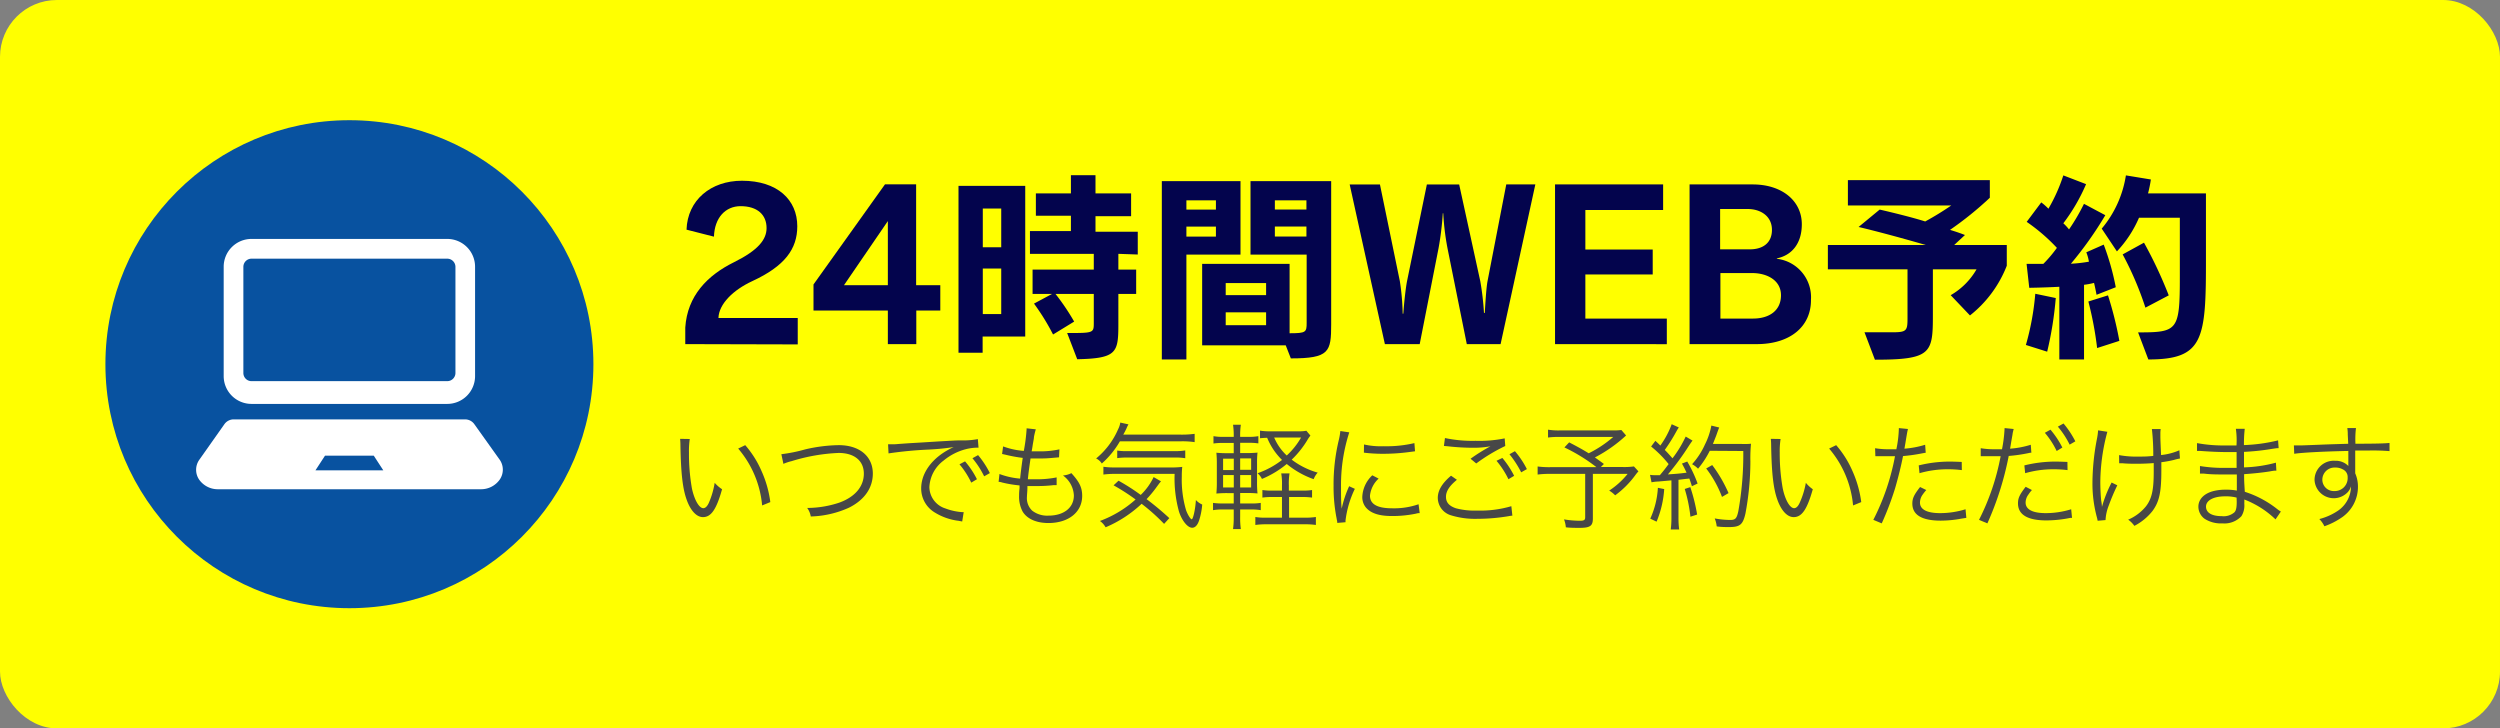
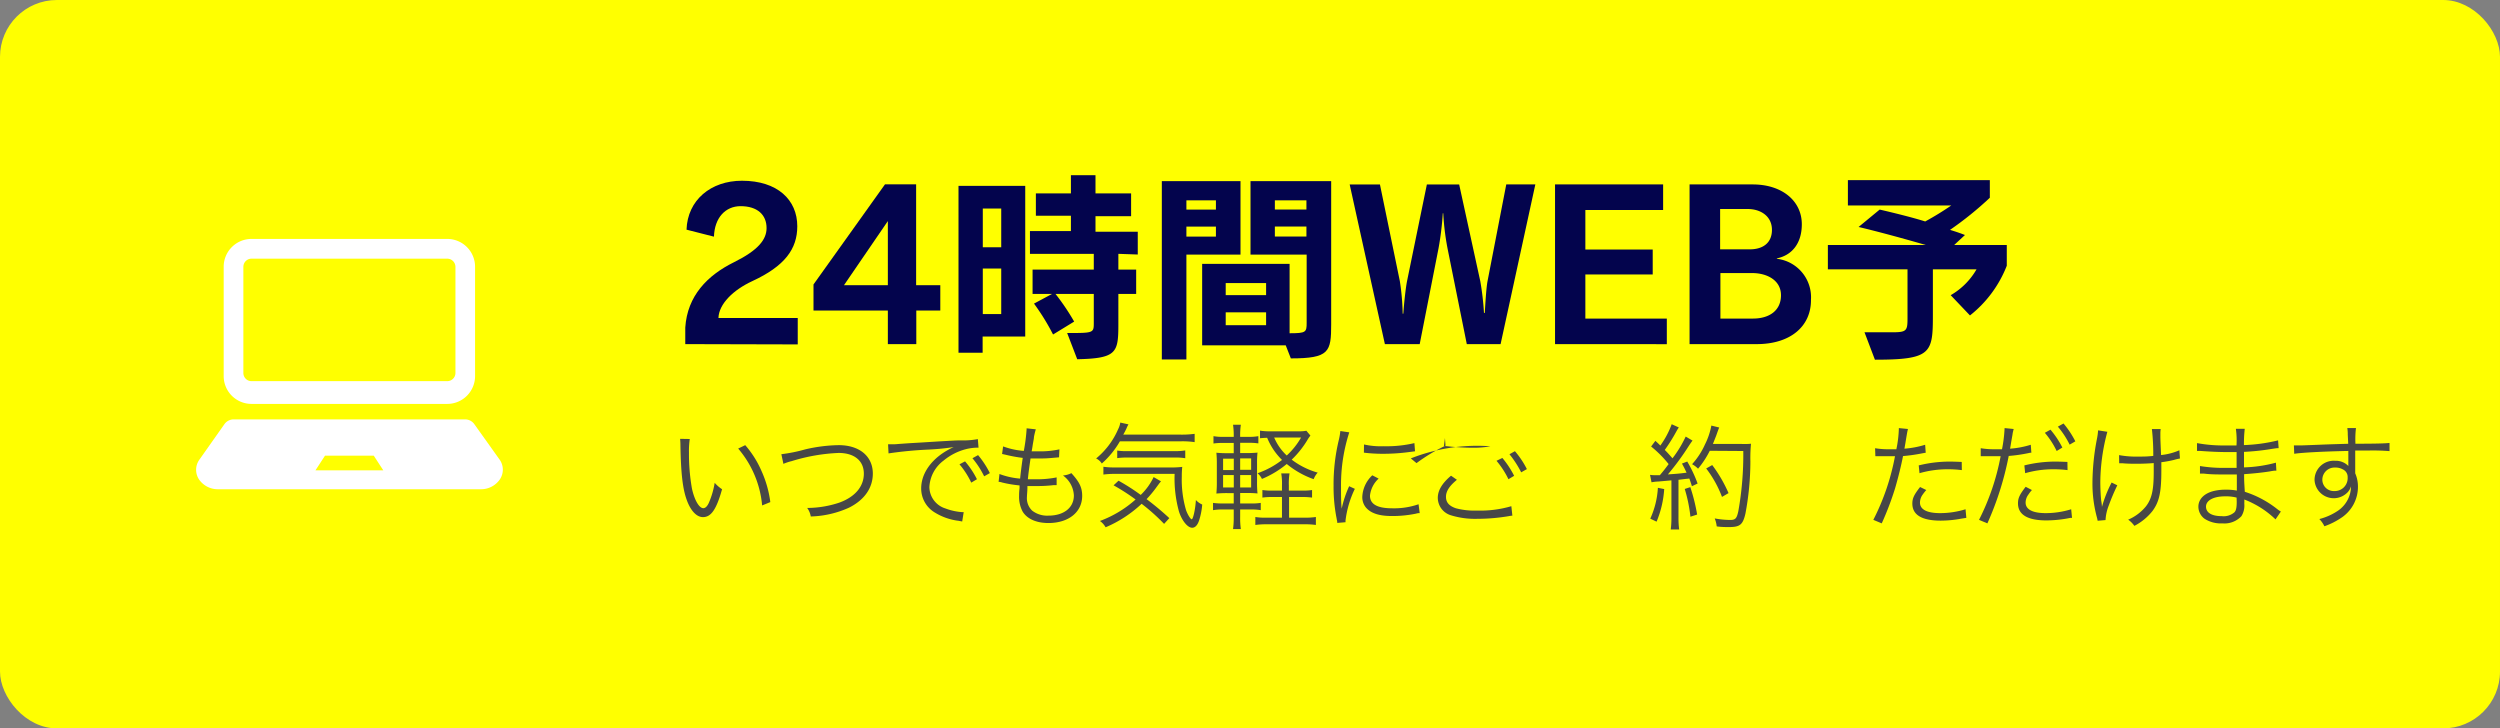
<svg xmlns="http://www.w3.org/2000/svg" viewBox="0 0 439.46 128.04">
  <rect x="0" y="0" width="439.46" height="128.04" fill="#808080" stroke="none" />
  <defs>
    <style>.cls-1{fill:#ff0;}.cls-2{fill:#0852a0;}.cls-3{fill:#fff;}.cls-4{fill:#03044d;}.cls-5{fill:#474747;}</style>
  </defs>
  <g id="レイヤー_2" data-name="レイヤー 2">
    <g id="レイヤー_6" data-name="レイヤー 6">
      <rect class="cls-1" width="439.46" height="128.04" rx="10" />
-       <circle class="cls-2" cx="61.42" cy="64.02" r="42.89" />
      <path class="cls-3" d="M44.22,71h34.4a4.89,4.89,0,0,0,4.89-4.89V46.91A4.89,4.89,0,0,0,78.62,42H44.22a4.89,4.89,0,0,0-4.9,4.89V66.13A4.89,4.89,0,0,0,44.22,71ZM42.78,46.91a1.44,1.44,0,0,1,1.44-1.44h34.4a1.45,1.45,0,0,1,1.44,1.44V65.58A1.44,1.44,0,0,1,78.62,67H44.22a1.43,1.43,0,0,1-1.44-1.44Z" />
      <path class="cls-3" d="M87.88,80.87,83.4,74.59a2,2,0,0,0-1.7-.87H41.13a2,2,0,0,0-1.7.87L35,80.87a3.06,3.06,0,0,0,0,3.43A4,4,0,0,0,38.36,86H84.48a4,4,0,0,0,3.38-1.72A3.06,3.06,0,0,0,87.88,80.87ZM62.53,82.68H55.45l1.68-2.58H65.7l1.68,2.58Z" />
      <path class="cls-4" d="M120.46,60.49V57.58c.36-5.58,3.89-9.18,8.57-11.49,4.28-2.12,5.72-4,5.72-6,0-2.34-1.62-3.85-4.57-3.85-2.63,0-4.57,2-4.68,5.36l-4.82-1.23c.18-5.21,4.28-8.6,9.75-8.6,6.23,0,9.72,3.35,9.72,8,0,4-2.19,7-7.92,9.65-3.34,1.55-5.86,4-5.94,6.48h13.94v4.64Z" />
      <path class="cls-4" d="M161.07,54.59v5.9h-5v-5.9H143V50l12.57-17.6h5.47V50.13h4.25v4.46Zm-5-15.73-7.71,11.27h7.71Z" />
      <path class="cls-4" d="M172.73,59.16V62h-4.24V32.67h11.73V59.16ZM176,36.66h-3.24v6.81H176Zm0,10.55h-3.24v8H176Zm20.59-2.59v2.77h3.13v4.28h-3.13V57c0,5-.28,6-7.23,6.15l-1.77-4.61c4.54,0,4.68,0,4.68-1.69V51.67h-6.73a40.68,40.68,0,0,1,3.28,4.86l-3.71,2.27a39.21,39.21,0,0,0-3.35-5.43l3.17-1.7h-3.42V47.39h10.76V44.62H181.05v-4h7.2V37.92h-6.16V34h6.16V30.8h4.32V34h6.26v4h-6.26v2.74H200v4Z" />
      <path class="cls-4" d="M208.55,44.76V63.19h-4.32V31.84h13.83V44.76Zm5.19-9.54h-5.19v1.62h5.19Zm0,4.61h-5.19v1.76h5.19ZM226.91,63l-.9-2.3H211.32V46.38h15.37v12.2c2.88,0,3-.18,3-1.83v-12h-9.87V31.84H234V57C234,61.86,233.68,63,226.91,63Zm-4.35-13.24h-7.1v2.12h7.1Zm0,5.14h-7.1v2.27h7.1Zm7.09-19.69H224.1v1.62h5.55Zm0,4.61H224.1v1.76h5.55Z" />
      <path class="cls-4" d="M263.78,60.49h-5.94l-3.39-16.84a45.14,45.14,0,0,1-.75-6.16h-.08a52.71,52.71,0,0,1-.75,6.16l-3.31,16.84h-6.12l-6.19-28.07h5.32l3.5,17a42.53,42.53,0,0,1,.5,5.72h.11c.11-1.58.36-4.14.64-5.65l3.5-17.06h5.68l3.71,17a48.72,48.72,0,0,1,.65,5.58H261c.11-1.83.25-4.25.47-5.51l3.31-17.09h5.11Z" />
      <path class="cls-4" d="M273.35,60.49V32.42h19v4.5H278.68v6.94h11.84v4.39H278.68V56H293v4.5Z" />
      <path class="cls-4" d="M308.81,60.49H297V32.42h11.09c5.18,0,8.64,2.91,8.64,7,0,3.32-1.69,5.44-4.39,6l0,.07a6.8,6.8,0,0,1,6,7.17C318.39,57.4,314.68,60.49,308.81,60.49Zm-1.58-23.75h-4.86v7.09h5.22c2.34,0,3.89-1.16,3.89-3.42C311.48,37.92,309.39,36.74,307.23,36.74ZM308,48h-5.58V56h5.72c2.92,0,4.93-1.44,4.93-4.1S310.58,48,308,48Z" />
      <path class="cls-4" d="M346.29,55.45l-3.39-3.56a12.37,12.37,0,0,0,4.54-4.54h-7.67v8c0,6.73-.25,7.88-10.19,7.88l-1.83-4.82h4.93c2.48,0,2.63-.29,2.63-2.45V47.35h-14V43.07h17.21c-3.39-1-8.57-2.41-11.81-3.17l3.71-3.06c2.34.54,5.87,1.41,8,2.09A51.41,51.41,0,0,0,343,36.12H324.83V31.66h24.95v3.1a59.08,59.08,0,0,1-7,5.65c.83.25,1.59.5,2.63.9l-1.9,1.76h9.25v3.64A20.71,20.71,0,0,1,346.29,55.45Z" />
-       <path class="cls-4" d="M359.86,61.82l-3.74-1.18a46.74,46.74,0,0,0,1.65-9l3.6.75A62.34,62.34,0,0,1,359.86,61.82Zm8.68-10s-.18-1-.44-2.09a12.63,12.63,0,0,1-1.76.33V63.19H362V50.41c-2.77.15-5.29.18-5.29.18l-.47-4.21s1.23,0,2.95,0a22.6,22.6,0,0,0,2.38-2.81A32.06,32.06,0,0,0,356.26,39l2.56-3.42a9.88,9.88,0,0,1,1.26,1.11,29.81,29.81,0,0,0,2.62-5.86l4,1.54a32.58,32.58,0,0,1-4,6.88,8.75,8.75,0,0,1,1,1.08,35.48,35.48,0,0,0,2.63-4.5l3.75,2a64.11,64.11,0,0,1-6.05,8.53A25.91,25.91,0,0,0,367.2,46a7.86,7.86,0,0,0-.46-1.65L369.8,43a45.22,45.22,0,0,1,2.12,7.49Zm.1,9.36A60.38,60.38,0,0,0,367.1,53l3.45-1.08a64,64,0,0,1,2,8Zm9,2-1.8-4.75c7,0,7.34-.29,7.34-9.86V38.28H376a20.28,20.28,0,0,1-3.88,5.91l-2.67-4a19.07,19.07,0,0,0,4.25-9.36l4.39.72a22.67,22.67,0,0,1-.5,2.45h10.18V45.34C387.79,59.66,387.4,63.19,377.61,63.19Zm-.51-9.1a56.53,56.53,0,0,0-4-9.36l3.75-2.06a76.27,76.27,0,0,1,4.35,9.26Z" />
      <path class="cls-5" d="M121.25,77.17a14.91,14.91,0,0,0-.14,2.41,34.93,34.93,0,0,0,.52,6.29c.45,2.07,1.28,3.46,2,3.46.37,0,.71-.34,1-1a14.59,14.59,0,0,0,1-3.46A6.19,6.19,0,0,0,126.93,86c-1,3.55-1.92,4.9-3.36,4.9-1.13,0-2.18-1.13-2.87-3.07s-1-4.52-1.09-9.49a11.31,11.31,0,0,0-.06-1.2ZM131,78.25a17.57,17.57,0,0,1,2.89,4.61,19.14,19.14,0,0,1,1.52,5.4l-1.44.59a17.81,17.81,0,0,0-4.21-10Z" />
      <path class="cls-5" d="M137.35,79.84a26.84,26.84,0,0,0,4.21-.85,27.38,27.38,0,0,1,5.87-.74c3.7,0,6,2,6,5,0,2.53-1.5,4.66-4.21,6a17.41,17.41,0,0,1-6.7,1.54,3.5,3.5,0,0,0-.63-1.5,18,18,0,0,0,5.63-.93c2.77-1,4.33-2.83,4.33-5.1s-1.68-3.64-4.43-3.64a32.21,32.21,0,0,0-8.26,1.44,8.66,8.66,0,0,0-1.45.48Z" />
      <path class="cls-5" d="M156.11,78.1l.73,0c.28,0,.52,0,1.15-.06,1.13-.08,1.25-.1,3.74-.24l3.18-.2c2.49-.14,2.75-.16,3.42-.18l1.15,0a14.33,14.33,0,0,0,2.41-.23l.12,1.5a8.61,8.61,0,0,0-2.27.28,10.06,10.06,0,0,0-3.88,2,6.16,6.16,0,0,0-2.49,4.67,4,4,0,0,0,2.83,3.74,10.21,10.21,0,0,0,3,.65h.2l-.26,1.64-.63-.12A10.27,10.27,0,0,1,164.18,90a4.9,4.9,0,0,1-2.25-4.13c0-2.34,1.38-4.57,3.79-6.21a13.37,13.37,0,0,1,1.92-1.07,41.88,41.88,0,0,1-4.45.44,69.79,69.79,0,0,0-7,.67Zm13.53,3a15.32,15.32,0,0,1,2.09,3.14l-1,.6a14.43,14.43,0,0,0-2.07-3.22ZM171.93,80A16.06,16.06,0,0,1,174,83.16l-1,.57a15.75,15.75,0,0,0-2.06-3.18Z" />
      <path class="cls-5" d="M175.69,83.32a13.21,13.21,0,0,0,3.63.81c.1-1,.3-2.57.46-3.64a25.07,25.07,0,0,1-3-.55l-.63-.14.18-1.33a13.19,13.19,0,0,0,3.64.79,31,31,0,0,0,.49-3.81v-.16l1.62.18a12.39,12.39,0,0,0-.33,1.36c0,.18,0,.18-.2,1.29-.06.45-.1.65-.2,1.22.57,0,.85,0,1.17,0a16.06,16.06,0,0,0,3.71-.35l-.07,1.4-1.41.12c-.63.06-1.24.08-1.82.08-.33,0-.67,0-1.78,0-.33,2.33-.35,2.53-.47,3.66.77,0,1.05,0,1.34,0a17.8,17.8,0,0,0,3.72-.33l0,1.36-.55,0a23.56,23.56,0,0,1-2.85.16c-.51,0-.83,0-1.74,0a3.63,3.63,0,0,1,0,.4c0,.49-.08,1.16-.08,1.5a3,3,0,0,0,.93,2.43,4.29,4.29,0,0,0,2.85.87c2.71,0,4.47-1.4,4.47-3.54a4.58,4.58,0,0,0-1.92-3.52,3.88,3.88,0,0,0,1.48-.41c1.43,1.56,1.9,2.55,1.9,4,0,2.85-2.39,4.77-5.93,4.77-2.12,0-3.74-.72-4.53-2a5.54,5.54,0,0,1-.63-2.79,10.88,10.88,0,0,1,.08-1.34c0-.3,0-.3,0-.48a21.45,21.45,0,0,1-3.05-.51,2.14,2.14,0,0,0-.63-.12Z" />
      <path class="cls-5" d="M196.86,77.58a15.64,15.64,0,0,1-3.18,3.9,2.42,2.42,0,0,0-1-.89,13.63,13.63,0,0,0,3.86-5.12,3.83,3.83,0,0,0,.39-1.19l1.44.32a4.23,4.23,0,0,0-.35.71c-.18.37-.26.55-.57,1.09h10a16.92,16.92,0,0,0,2.55-.14v1.46a14.79,14.79,0,0,0-2.55-.14Zm7.77,14.51a34.49,34.49,0,0,0-3.95-3.53,21.48,21.48,0,0,1-6.33,4.13,3.42,3.42,0,0,0-1-1.11,19.62,19.62,0,0,0,6.27-3.78,37,37,0,0,0-3.87-2.49l.87-.81A36.41,36.41,0,0,1,200.52,87a10.64,10.64,0,0,0,2.27-3.14l1.29.75-.28.34-.51.69a19.19,19.19,0,0,1-1.74,2.1,50,50,0,0,1,4,3.34Zm-8.58-8.79a14.9,14.9,0,0,0-2.09.12V82.05a12.49,12.49,0,0,0,1.89.12h9.69a16,16,0,0,0,2.28-.1,16,16,0,0,0-.08,1.72,19,19,0,0,0,.75,5.89c.29.81.79,1.6,1,1.6s.61-1.52.73-3.38a3.31,3.31,0,0,0,1.11.79,12,12,0,0,1-.54,2.77c-.27.85-.71,1.31-1.22,1.31-.79,0-1.78-1.19-2.32-2.83a21.85,21.85,0,0,1-.77-6.64Zm.34-4.1a9.56,9.56,0,0,0,1.76.1h8.2a11.2,11.2,0,0,0,2-.12v1.37a10.37,10.37,0,0,0-2-.12h-8.08a12,12,0,0,0-1.88.1Z" />
      <path class="cls-5" d="M218,90.89a13.88,13.88,0,0,0,.12,2.11h-1.37a14.94,14.94,0,0,0,.12-2.13V89.56h-1.8a9.57,9.57,0,0,0-1.84.12V88.4a11.39,11.39,0,0,0,1.84.1h1.8V86.68h-1.05a19.1,19.1,0,0,0-2,.08,20.46,20.46,0,0,0,.08-2.12v-3a19.57,19.57,0,0,0-.08-2.06,16.91,16.91,0,0,0,2,.08h1.05v-1.8h-1.72a12,12,0,0,0-1.84.1V76.67a9.09,9.09,0,0,0,1.84.12h1.72a13.47,13.47,0,0,0-.12-2.13h1.37a13.47,13.47,0,0,0-.12,2.13h1.38a9,9,0,0,0,1.82-.12v1.27a11.5,11.5,0,0,0-1.82-.1H218v1.8h1.05a18,18,0,0,0,2-.08,17.07,17.07,0,0,0-.08,2.06v3a19.26,19.26,0,0,0,.08,2.12,19.12,19.12,0,0,0-2.05-.08h-1V88.5h1.88a9.93,9.93,0,0,0,1.74-.1v1.28a8.93,8.93,0,0,0-1.76-.12H218Zm-3-10.26v2h1.88v-2Zm0,2.88v2.18h1.88V83.51Zm4.93-.93v-2H218v2Zm0,3.11V83.51H218v2.18Zm8.93.55a10.23,10.23,0,0,0,1.78-.1v1.33a11.07,11.07,0,0,0-1.8-.1H226.6V91h2.77a12.57,12.57,0,0,0,1.94-.12v1.4a13.12,13.12,0,0,0-1.94-.12h-6.7a13.6,13.6,0,0,0-2,.12v-1.4a10.42,10.42,0,0,0,1.92.12h2.76V87.37h-1.6a11.24,11.24,0,0,0-1.84.1V86.14a11.22,11.22,0,0,0,1.86.1h1.58v-.89a10.41,10.41,0,0,0-.13-2.13h1.46a11,11,0,0,0-.12,2.13v.89Zm1.49-9.67a6.23,6.23,0,0,0-.54.79,16.54,16.54,0,0,1-2.75,3.44,13.77,13.77,0,0,0,4.57,2.28,3.59,3.59,0,0,0-.71,1.15,15.55,15.55,0,0,1-4.73-2.67,17,17,0,0,1-4.36,2.63,2.86,2.86,0,0,0-.78-1,15,15,0,0,0,4.31-2.34,11.47,11.47,0,0,1-2.61-3.89,12.29,12.29,0,0,0-1.26.08V75.7a10.8,10.8,0,0,0,1.78.12h5a7.28,7.28,0,0,0,1.37-.1Zm-6.37.34a9.24,9.24,0,0,0,2.21,3.16,13.28,13.28,0,0,0,2.52-3.16Z" />
      <path class="cls-5" d="M237.18,76a30.87,30.87,0,0,0-.85,3.24,30.18,30.18,0,0,0-.6,6.33c0,1.58,0,2.77.12,3.84a18.56,18.56,0,0,1,1.31-3.94l1,.46a17.68,17.68,0,0,0-1.64,5.57v.3l-1.45.12c0-.32-.06-.42-.12-.81a28.53,28.53,0,0,1-.53-5.72,33.27,33.27,0,0,1,.91-8,11.74,11.74,0,0,0,.28-1.62Zm5.16,8.13a4.74,4.74,0,0,0-1.52,3c0,1.49,1.28,2.22,3.89,2.22a13.17,13.17,0,0,0,4.65-.71l.2,1.56c-.26,0-.3,0-.7.1a20.48,20.48,0,0,1-4.15.41c-2.31,0-3.77-.49-4.64-1.54a2.88,2.88,0,0,1-.6-1.86,5.53,5.53,0,0,1,1.76-3.76Zm-2.57-6a13.34,13.34,0,0,0,3.44.31,21.34,21.34,0,0,0,5.42-.55l.11,1.44-1.4.18a34.48,34.48,0,0,1-4.35.26,27.4,27.4,0,0,1-3.24-.2Z" />
-       <path class="cls-5" d="M256.1,84.34c-1.32,1.09-1.92,2-1.92,3s.58,1.6,1.72,2a12.58,12.58,0,0,0,3.7.41,19.33,19.33,0,0,0,6.07-.77l.18,1.66a6.71,6.71,0,0,0-.69.1,33.35,33.35,0,0,1-5.46.46,14.41,14.41,0,0,1-4.65-.62,3.23,3.23,0,0,1-2.31-3.06c0-1.31.77-2.59,2.33-3.9ZM254,77a23.24,23.24,0,0,0,5.38.49,22.34,22.34,0,0,0,5.12-.43l.1,1.34a30.45,30.45,0,0,0-5.1,3.07l-1-.83A31.74,31.74,0,0,1,262,78.45a16.22,16.22,0,0,1-3.06.26,40.17,40.17,0,0,1-4.45-.26l-.67-.06Zm10.09,3.5a16.07,16.07,0,0,1,2.07,3.14l-1,.6A15.21,15.21,0,0,0,263.06,81Zm2.21-1.19a15.72,15.72,0,0,1,2.1,3.15l-1,.57a17.69,17.69,0,0,0-2.06-3.18Z" />
-       <path class="cls-5" d="M285.84,76.55a25.24,25.24,0,0,1-5.48,3.86c.57.41.81.57,1.58,1.15l-.53.53h3.66a12.27,12.27,0,0,0,2.15-.1l.79.87a6.29,6.29,0,0,0-.55.67,16.27,16.27,0,0,1-3.54,3.54,4.73,4.73,0,0,0-1.05-.83,13.92,13.92,0,0,0,3.24-2.94H280v7.85c0,1.3-.48,1.64-2.36,1.64-.63,0-1.7,0-2.39-.1a5,5,0,0,0-.32-1.39,17.2,17.2,0,0,0,2.83.24c.69,0,.89-.14.89-.59V83.3h-6.27a15.51,15.51,0,0,0-2.09.12V82a15.48,15.48,0,0,0,2.25.12h8.09A30.48,30.48,0,0,0,275,78.65l.83-.89c1.78.93,2.47,1.32,3.44,1.92a20,20,0,0,0,4.31-2.87h-9.37a13.8,13.8,0,0,0-2.09.1V75.53a11.25,11.25,0,0,0,2.13.13h9.27a11.14,11.14,0,0,0,1.49-.07Z" />
+       <path class="cls-5" d="M256.1,84.34c-1.32,1.09-1.92,2-1.92,3s.58,1.6,1.72,2a12.58,12.58,0,0,0,3.7.41,19.33,19.33,0,0,0,6.07-.77l.18,1.66a6.71,6.71,0,0,0-.69.1,33.35,33.35,0,0,1-5.46.46,14.41,14.41,0,0,1-4.65-.62,3.23,3.23,0,0,1-2.31-3.06c0-1.31.77-2.59,2.33-3.9ZM254,77l.1,1.34a30.45,30.45,0,0,0-5.1,3.07l-1-.83A31.74,31.74,0,0,1,262,78.45a16.22,16.22,0,0,1-3.06.26,40.17,40.17,0,0,1-4.45-.26l-.67-.06Zm10.09,3.5a16.07,16.07,0,0,1,2.07,3.14l-1,.6A15.21,15.21,0,0,0,263.06,81Zm2.21-1.19a15.72,15.72,0,0,1,2.1,3.15l-1,.57a17.69,17.69,0,0,0-2.06-3.18Z" />
      <path class="cls-5" d="M290.05,83.47a4.68,4.68,0,0,0,.73.06l1,0c.75-.89.95-1.16,1.54-1.95a19.88,19.88,0,0,0-3.08-3.09l.75-1c.45.42.55.5.87.83a15.53,15.53,0,0,0,2-3.75l1.25.57a8,8,0,0,0-.47.77,30.7,30.7,0,0,1-2,3.18c.61.6.93,1,1.36,1.47a20.58,20.58,0,0,0,2.32-3.82l1.2.71c-.19.24-.31.42-.59.83a44.93,44.93,0,0,1-3.74,5.11c1.51-.1,1.88-.12,3.28-.3-.31-.67-.41-.87-.81-1.6l.93-.36A22.89,22.89,0,0,1,298.41,85l-1,.47c-.2-.65-.26-.83-.46-1.36a3.19,3.19,0,0,1-.51.06l-1.39.17V91a15,15,0,0,0,.12,2.07h-1.48a15.3,15.3,0,0,0,.12-2.09V84.44l-2.26.2a7.58,7.58,0,0,0-1.24.14Zm2.49,2.5a17.74,17.74,0,0,1-1.34,5.73l-1.11-.53a15,15,0,0,0,1.34-5.42Zm4.59-.34a32.34,32.34,0,0,1,1.2,4.82l-1.18.38a26.22,26.22,0,0,0-1-4.88Zm3.42-6.39a15.86,15.86,0,0,1-2.06,3.15,4.08,4.08,0,0,0-1.05-.79,13.11,13.11,0,0,0,2.26-3.46,12.39,12.39,0,0,0,1.13-3.33l1.38.34c-.16.38-.16.38-.52,1.4-.17.44-.33.85-.59,1.49h5.06A11.13,11.13,0,0,0,307.8,78a25.91,25.91,0,0,0-.11,3.12,50.11,50.11,0,0,1-.87,9.16c-.46,2-1,2.37-2.91,2.37-.59,0-1.34,0-2.14-.12a5.32,5.32,0,0,0-.35-1.4,15.23,15.23,0,0,0,2.69.27c.95,0,1.18-.25,1.46-1.54a56.3,56.3,0,0,0,.87-10.58Zm2.15,8.11a19.39,19.39,0,0,0-2.78-5l1.06-.6a24.47,24.47,0,0,1,2.87,4.93Z" />
-       <path class="cls-5" d="M313,77.17a13.65,13.65,0,0,0-.15,2.41,34.81,34.81,0,0,0,.53,6.29c.44,2.07,1.27,3.46,2,3.46.37,0,.71-.34,1-1a14.57,14.57,0,0,0,1.06-3.46A5.92,5.92,0,0,0,318.66,86c-1,3.55-1.92,4.9-3.36,4.9-1.13,0-2.18-1.13-2.87-3.07s-1-4.52-1.09-9.49a11.31,11.31,0,0,0-.06-1.2Zm9.77,1.08a17.57,17.57,0,0,1,2.89,4.61,19.48,19.48,0,0,1,1.52,5.4l-1.44.59a17.81,17.81,0,0,0-4.21-10Z" />
      <path class="cls-5" d="M329.61,78.79a14,14,0,0,0,2.53.18c.4,0,.62,0,1.21,0a20,20,0,0,0,.44-3.72l1.6.16c-.12.49-.12.49-.36,1.92-.1.65-.16.94-.26,1.54a16.26,16.26,0,0,0,3.64-.69l.1,1.4-.57.1a30,30,0,0,1-3.42.49c-.3,1.6-.87,3.88-1.41,5.72A53.29,53.29,0,0,1,330.78,92l-1.48-.62a40.72,40.72,0,0,0,3.81-11.19c-.41,0-.65,0-1.4,0s-.89,0-1.68,0H330l-.34,0Zm9,7.35a7.34,7.34,0,0,0-.61.77,2.44,2.44,0,0,0-.5,1.43c0,1.22,1.23,1.86,3.54,1.86a15.15,15.15,0,0,0,4.47-.68l.14,1.51-.89.14a19.63,19.63,0,0,1-3.6.35c-3.32,0-5-1-5-3,0-.91.28-1.53,1.36-2.91Zm6.25-3.5a18.64,18.64,0,0,0-2.38-.15,17.78,17.78,0,0,0-5.06.69l-.14-1.37a22.66,22.66,0,0,1,5.36-.67c.38,0,.68,0,2.2.06Z" />
      <path class="cls-5" d="M348.18,78.79a14.16,14.16,0,0,0,2.53.18c.4,0,.63,0,1.21,0a24.23,24.23,0,0,0,.45-3.58v-.14l1.6.16c-.08.33-.1.43-.17.71,0,.12-.08.53-.2,1.21s-.16,1-.26,1.54a15.93,15.93,0,0,0,3.64-.69l.1,1.4-.2,0-.36.08a27.69,27.69,0,0,1-3.42.49A54,54,0,0,1,349.35,92l-1.47-.62a41.43,41.43,0,0,0,3.8-11.19c-.4,0-.65,0-1.4,0s-.89,0-1.67,0h-.09l-.34,0Zm9,7.35a5.72,5.72,0,0,0-.6.77,2.38,2.38,0,0,0-.51,1.43c0,1.22,1.24,1.86,3.54,1.86a15.15,15.15,0,0,0,4.47-.68l.15,1.51-.27,0-.63.12a21.27,21.27,0,0,1-3.6.33c-3.31,0-5-1-5-3,0-.91.28-1.53,1.35-2.91Zm6.26-3.5a18.79,18.79,0,0,0-2.39-.15,17.83,17.83,0,0,0-5.06.69l-.14-1.37a22.72,22.72,0,0,1,5.36-.67c.39,0,.69,0,2.21.06Zm-3-7.11a15.88,15.88,0,0,1,2.09,3.14l-1,.61a14.63,14.63,0,0,0-2.08-3.2Zm2.29-1.09a16.14,16.14,0,0,1,2.08,3.14l-1,.58A15.27,15.27,0,0,0,361.74,75Z" />
      <path class="cls-5" d="M370.44,75.9a34.84,34.84,0,0,0-1.24,8.82c0,1.11.08,2.61.16,3.3a7.35,7.35,0,0,1,.13,1.09,21.34,21.34,0,0,1,1.7-4.29l1,.49a36.24,36.24,0,0,0-1.5,3.54,8,8,0,0,0-.57,2.57l-1.39.12a5.4,5.4,0,0,0-.16-.71,22.81,22.81,0,0,1-.75-6,41.39,41.39,0,0,1,.81-7.79,10.44,10.44,0,0,0,.18-1.39ZM372.5,80a16.55,16.55,0,0,0,3.44.26c.81,0,1.56,0,2.57-.12a39.71,39.71,0,0,0-.24-4.72l1.55,0a4.94,4.94,0,0,0-.06.69c0,.14,0,.24,0,.61s0,.46.12,3.27a10.79,10.79,0,0,0,3.22-.84l.1,1.45a8.89,8.89,0,0,0-1.07.25,19.43,19.43,0,0,1-2.2.4c0,.55,0,.87,0,1.46,0,3.84-.37,5.5-1.56,7.12a9.8,9.8,0,0,1-3.18,2.61,4.51,4.51,0,0,0-1.09-1.09A8.21,8.21,0,0,0,377.23,89c1-1.32,1.36-2.79,1.36-6,0-.57,0-1,0-1.6-.89.08-2.06.12-2.95.12-.57,0-1.72,0-2.45-.08a3,3,0,0,0-.37,0,2,2,0,0,0-.3,0Z" />
      <path class="cls-5" d="M400,91.3a16.06,16.06,0,0,0-4.13-2.9c-.34-.18-.81-.38-1.36-.6a5.75,5.75,0,0,1,0,.72,3.55,3.55,0,0,1-.5,2.21A4.07,4.07,0,0,1,390.67,92a5.25,5.25,0,0,1-3.14-.81,2.65,2.65,0,0,1-1.09-2.12c0-1.34,1.05-2.39,2.83-2.79a9,9,0,0,1,2.11-.2,9.14,9.14,0,0,1,1.82.16c0-.06,0-.06,0-.25a1.59,1.59,0,0,1,0-.22c0-.18,0-.6,0-1.19,0-.26,0-.65,0-1.18-.73,0-1.74,0-2.39,0-1.21,0-2.17,0-3.42-.15-.22,0-.38,0-.51,0h-.16l0-1.33a25.15,25.15,0,0,0,4.64.32c.52,0,1.23,0,1.8,0l0-2.77c-.59,0-.91,0-1.38,0-1.48,0-3.12-.06-4.94-.2a2.43,2.43,0,0,0-.36,0,1.63,1.63,0,0,0-.28,0l0-1.38a25.22,25.22,0,0,0,5.18.41l1.76,0a14.32,14.32,0,0,0-.11-2.92h1.56a23,23,0,0,0-.14,2.86,29.37,29.37,0,0,0,6-.83l.1,1.37c-.34,0-.34,0-1.39.16a40.28,40.28,0,0,1-4.7.49c0,1.66,0,1.66,0,2.73a24.12,24.12,0,0,0,5.61-.83l.08,1.4c-.27,0-.47,0-1.18.14-1.39.22-3,.38-4.49.48,0,1.14,0,1.14.12,3.1a18,18,0,0,1,5.65,3,5,5,0,0,0,.69.47Zm-6.84-3.83a7.52,7.52,0,0,0-2.07-.22c-2,0-3.31.73-3.31,1.8s1,1.68,2.77,1.68a2.89,2.89,0,0,0,2.22-.67c.29-.28.41-.85.41-1.82Z" />
      <path class="cls-5" d="M412.7,76.42a6.94,6.94,0,0,0-.08-1.17h1.52a17,17,0,0,0-.1,2.53V78c3.82,0,5.38-.06,6-.14V79.3a36.5,36.5,0,0,0-3.87-.1l-2.16,0v4a5.87,5.87,0,0,1,.48,2.39,6.51,6.51,0,0,1-2.71,5.28,13,13,0,0,1-3.19,1.64,4.52,4.52,0,0,0-.89-1.27A10.43,10.43,0,0,0,411,89.76a5.23,5.23,0,0,0,2.27-4.27,2.71,2.71,0,0,1-.55,1,3.38,3.38,0,0,1-5.86-2.1A3.36,3.36,0,0,1,410.46,81a3.07,3.07,0,0,1,2.34.91c0-.28,0-.37,0-1.11,0-.09,0-.29,0-.53v-1c-4.06.08-8.15.28-9.51.5l-.06-1.47c.37,0,.51,0,.81,0,.59,0,.59,0,3.85-.13,1.94-.08,3.52-.12,4.89-.16Zm-.87,6.09a2.6,2.6,0,0,0-1.35-.32,2.14,2.14,0,0,0-2.25,2.13,2,2,0,0,0,2.09,2,2.27,2.27,0,0,0,2.36-2.39A1.47,1.47,0,0,0,411.83,82.51Z" />
    </g>
  </g>
</svg>